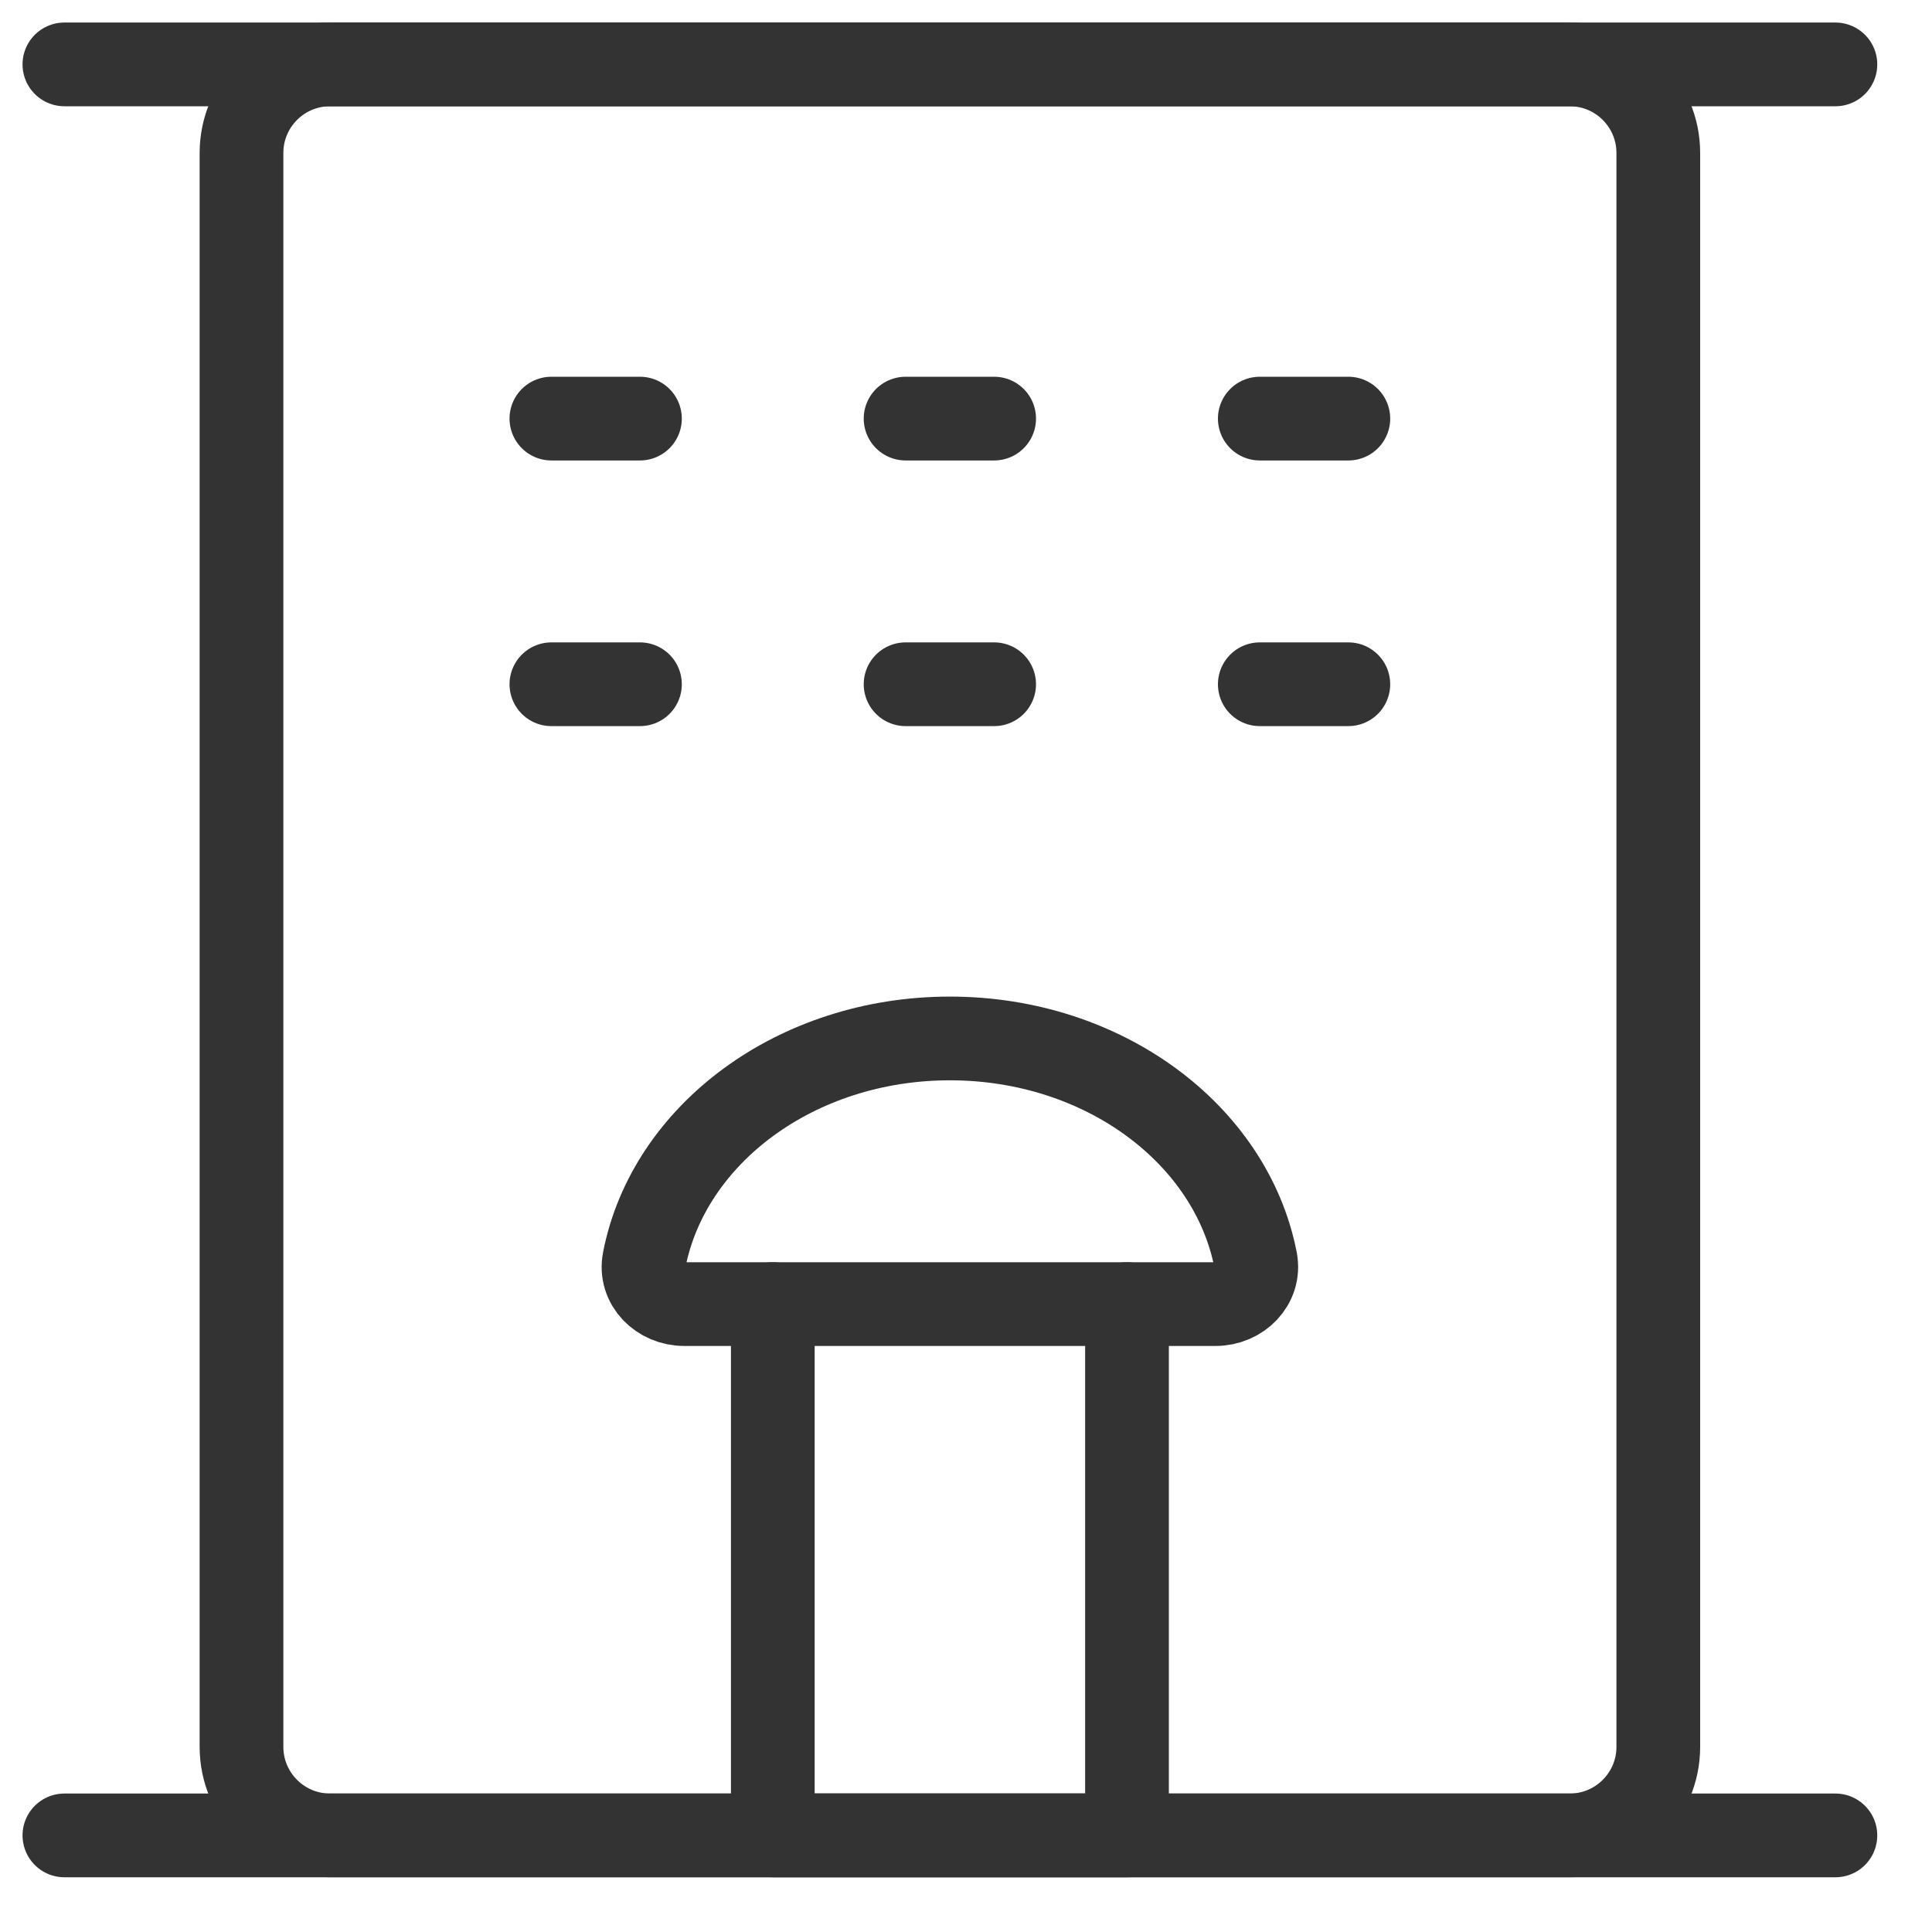
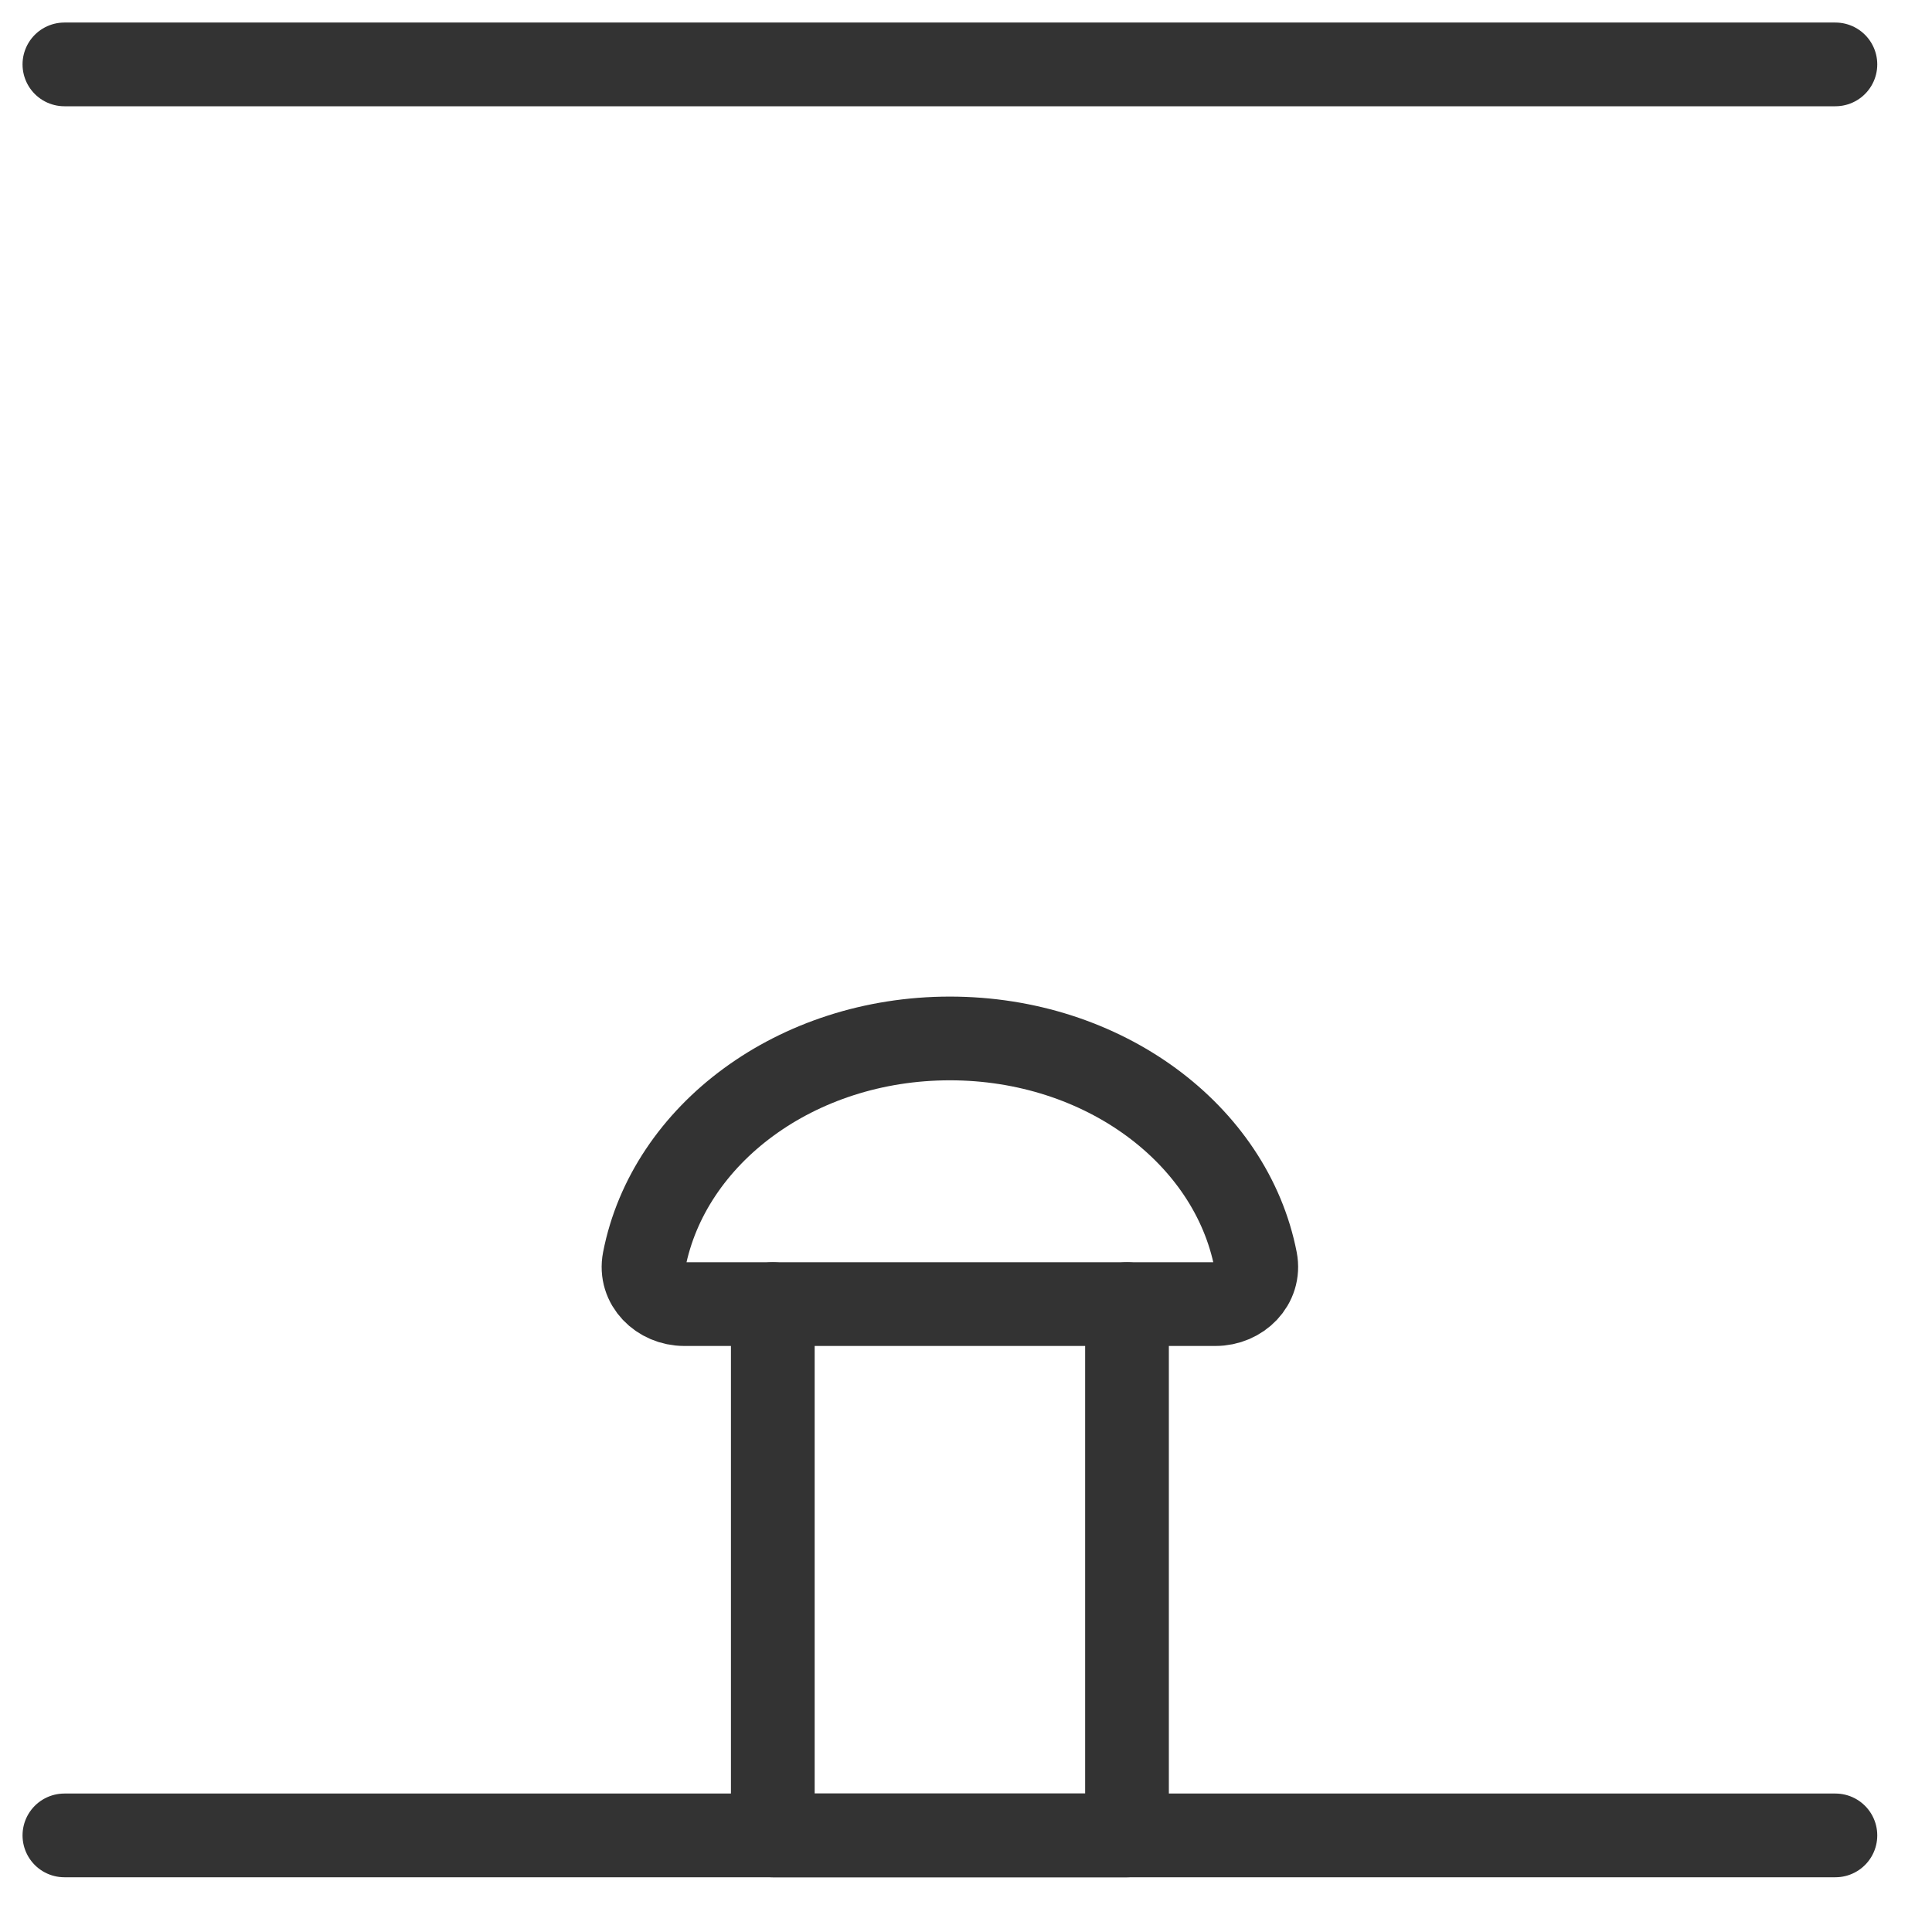
<svg xmlns="http://www.w3.org/2000/svg" fill="none" height="30" viewBox="0 0 30 30" width="30">
  <g stroke="#333" stroke-width="1.3">
    <path d="m1 1h27.5" stroke-linecap="round" stroke-linejoin="round" />
-     <path d="m24.375 1h-19.25c-.759 0-1.375.616-1.375 1.375v24.75c0 .759.616 1.375 1.375 1.375h19.25c.759 0 1.375-.616 1.375-1.375v-24.75c0-.759-.616-1.375-1.375-1.375z" stroke-linejoin="round" />
    <g stroke-linecap="round">
      <path d="m12 20.25h5.5v8.25h-5.5z" stroke-linejoin="round" />
-       <path d="m8.562 6.5h1.375m-1.375 4.125h1.375m4.125-4.125h1.375m-1.375 4.125h1.375m4.125-4.125h1.375m-1.375 4.125h1.375" />
      <path d="m1 28.5h27.5m-11-8.25h1.375c.38 0 .694-.311.622-.683-.38-1.952-2.36-3.442-4.747-3.442-2.386 0-4.367 1.488-4.747 3.442-.073.373.242.683.622.683h1.375" stroke-linejoin="round" />
    </g>
  </g>
</svg>